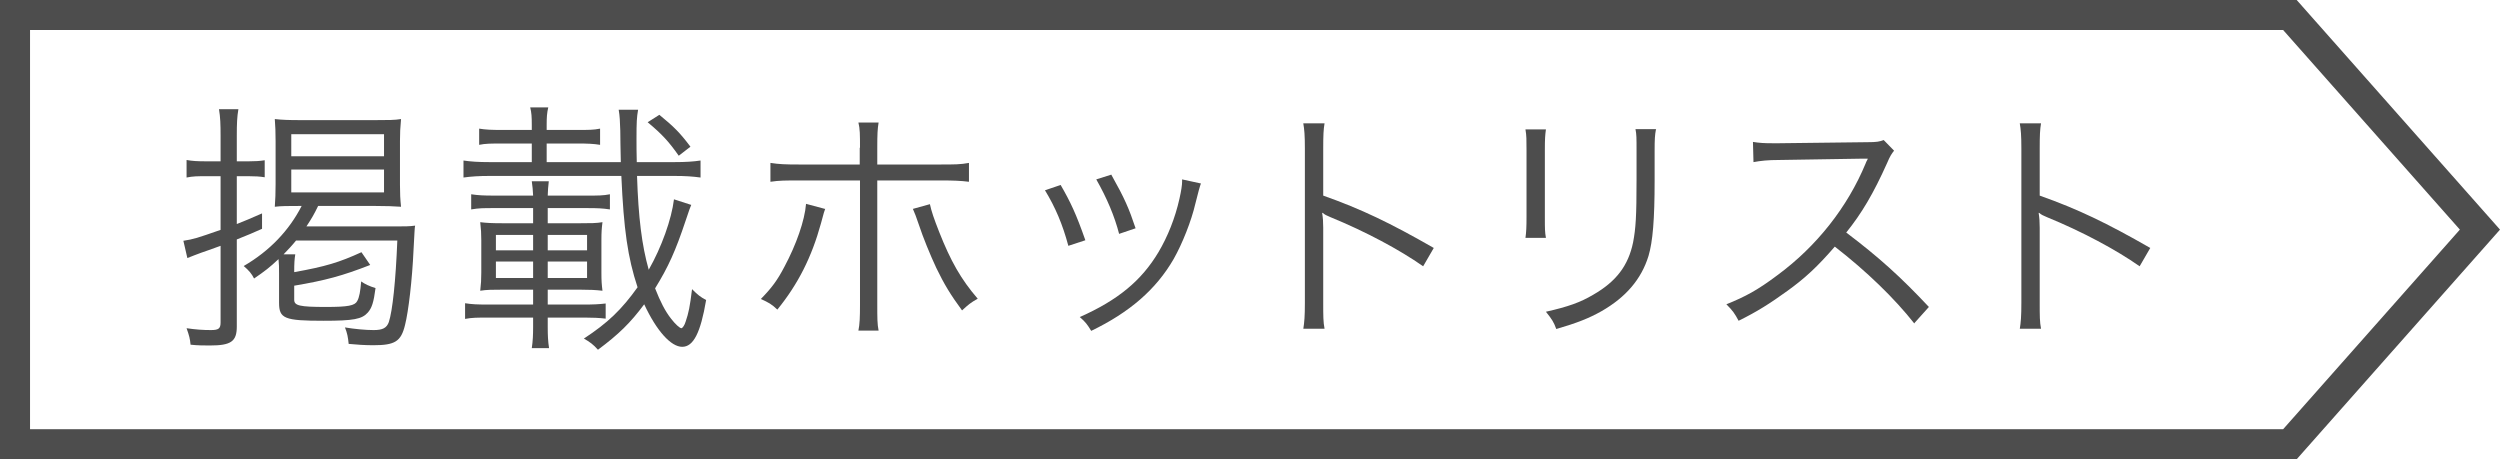
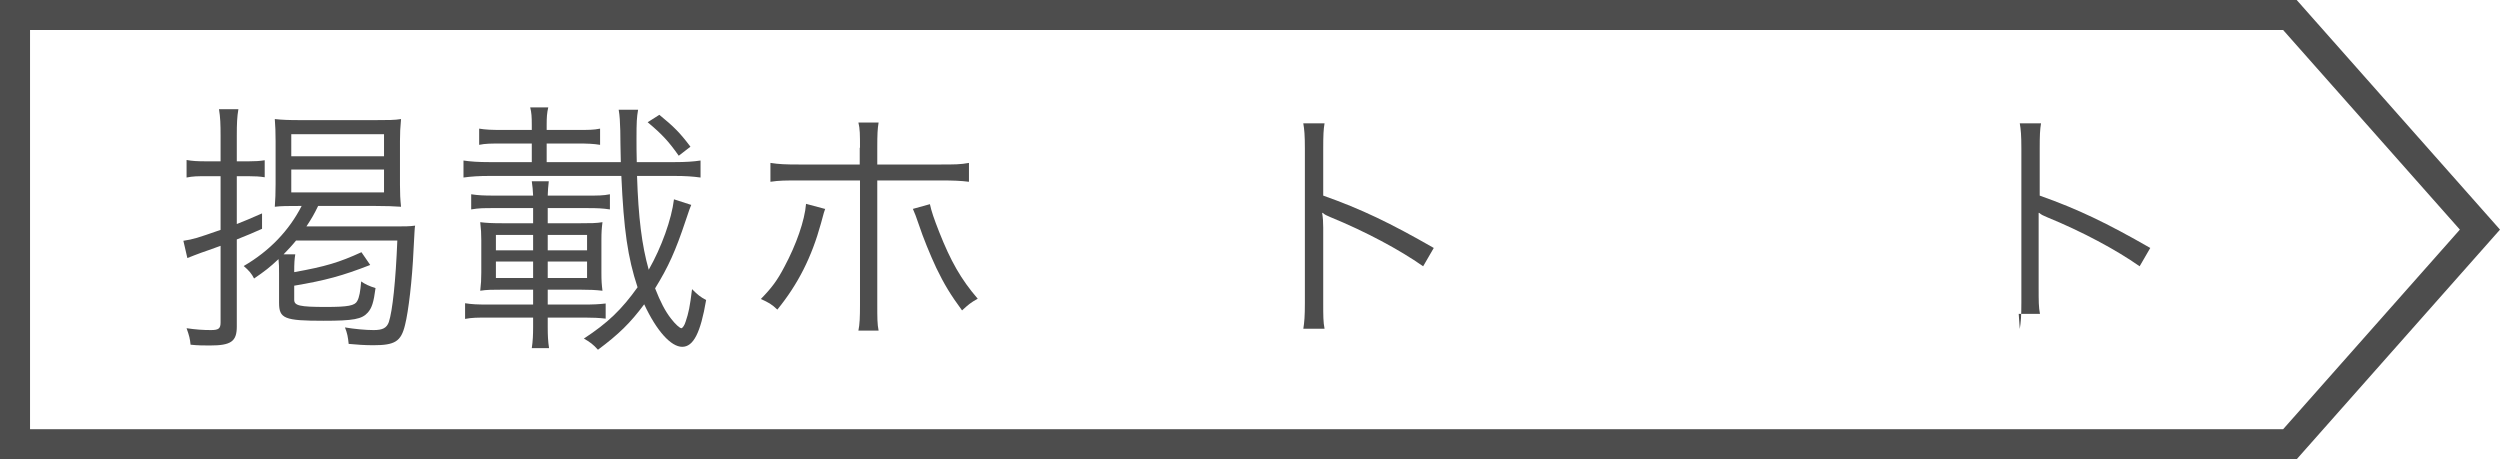
<svg xmlns="http://www.w3.org/2000/svg" id="_レイヤー_2" data-name="レイヤー 2" viewBox="0 0 94.07 17.28">
  <defs>
    <style>
      .cls-1 {
        fill: #4d4d4d;
      }
    </style>
  </defs>
  <g id="design">
    <g id="btn_menu_sp">
      <path class="cls-1" d="M86.42,17.28H0V0h86.42l7.65,8.64-7.65,8.64ZM1.13,16.15h84.78l6.65-7.51-6.65-7.51H1.13v15.01Z" />
      <g>
        <path class="cls-1" d="M7.74,6.63c-.29,0-.48,0-.72.05v-.66c.22.04.42.05.72.05h.56v-.95c0-.45-.01-.71-.06-1.01h.73c-.05.29-.06.54-.06,1v.96h.46c.24,0,.4-.01.59-.04v.64c-.19-.03-.36-.04-.6-.04h-.45v1.8c.31-.12.49-.2.95-.4v.58c-.38.17-.48.21-.95.4v3.28c0,.56-.22.71-1.01.71-.21,0-.47,0-.73-.03-.02-.22-.05-.34-.15-.62.34.05.61.07.92.07.29,0,.36-.06.36-.29v-2.88c-.41.15-.5.18-.73.26-.16.06-.35.13-.52.2l-.15-.65c.39-.06.51-.1,1.4-.41v-2.02h-.56ZM10.5,10.26c0-.2,0-.32-.02-.51-.33.31-.51.45-.92.73-.09-.18-.19-.3-.39-.47.98-.57,1.71-1.34,2.18-2.26h-.11c-.39,0-.66,0-.9.03.02-.27.03-.52.03-.85v-1.61c0-.33-.01-.59-.03-.84.26.03.52.04.94.04h2.86c.45,0,.71,0,.95-.04-.03.35-.04.51-.04.82v1.66c0,.33.01.53.04.82-.27-.02-.57-.03-.96-.03h-2.16c-.15.31-.23.45-.44.77h3.32c.36,0,.57,0,.77-.03-.02.1-.02.2-.06.92-.05,1.12-.19,2.31-.32,2.82-.15.62-.38.76-1.19.76-.32,0-.62-.02-.93-.05-.03-.27-.05-.39-.14-.62.35.06.78.1,1.08.1.34,0,.49-.08.57-.3.14-.42.26-1.56.32-3.07h-3.81c-.17.21-.27.31-.47.52h.44c-.03.19-.04.33-.04.67,1.18-.21,1.7-.37,2.53-.75l.33.48c-1.05.41-1.68.58-2.86.78v.53c0,.22.2.27,1.19.27.84,0,1.09-.05,1.18-.22.08-.14.12-.37.15-.74.14.1.31.18.54.25-.07.54-.14.75-.29.92-.22.25-.54.31-1.66.31-1.48,0-1.68-.08-1.68-.68v-1.13ZM10.96,5.88h3.49v-.83h-3.49v.83ZM10.96,7.24h3.49v-.86h-3.49v.86Z" />
        <path class="cls-1" d="M26.01,7.71c-.05.11-.06.15-.21.59-.38,1.14-.65,1.74-1.15,2.55.2.51.38.86.6,1.14.16.21.33.36.39.36.04,0,.12-.11.16-.25.11-.32.16-.56.24-1.22.22.22.31.29.53.41-.21,1.24-.48,1.76-.9,1.76s-.96-.59-1.43-1.6c-.52.7-.96,1.13-1.74,1.71-.18-.2-.3-.29-.53-.42.9-.59,1.42-1.09,2.02-1.93-.37-1.12-.52-2.17-.61-4.19h-4.95c-.42,0-.7.02-.99.06v-.64c.27.04.55.06.99.06h1.58v-.7h-1.11c-.4,0-.64,0-.87.05v-.61c.24.04.46.05.87.05h1.11v-.19c0-.31-.01-.46-.06-.66h.68c-.05.21-.06.38-.06.66v.19h1.15c.41,0,.62,0,.86-.05v.61c-.24-.04-.46-.05-.86-.05h-1.15v.7h2.79c-.01-.5-.02-.89-.02-1.18-.01-.34-.02-.56-.06-.79h.73c-.05.29-.06.46-.06,1.09,0,.3,0,.48.01.88h1.41c.44,0,.72-.02.99-.06v.64c-.29-.04-.56-.06-.99-.06h-1.4c.05,1.56.18,2.61.44,3.53.48-.84.86-1.9.95-2.65l.65.21ZM22.1,7.36c.41,0,.6,0,.85-.05v.57c-.27-.04-.46-.05-.85-.05h-1.49v.57h1.23c.36,0,.61,0,.83-.04-.03.24-.04.37-.04.68v1.22c0,.31.01.44.04.68-.26-.03-.47-.04-.83-.04h-1.23v.56h1.33c.39,0,.59-.01.85-.04v.57c-.23-.03-.51-.04-.78-.04h-1.4v.35c0,.32.01.54.05.8h-.65c.04-.27.05-.5.05-.8v-.35h-1.69c-.4,0-.61,0-.87.05v-.59c.25.04.46.05.87.05h1.69v-.56h-1.16c-.35,0-.59,0-.83.04.03-.28.04-.4.04-.68v-1.22c0-.27-.01-.4-.04-.68.23.03.46.04.83.04h1.16v-.57h-1.46c-.41,0-.58,0-.87.05v-.57c.27.04.46.05.87.05h1.46c-.01-.22-.02-.32-.05-.54h.64c-.03.25-.03.32-.04.54h1.49ZM20.06,8.84h-1.4v.58h1.4v-.58ZM20.06,9.84h-1.4v.62h1.4v-.62ZM22.09,9.42v-.58h-1.48v.58h1.48ZM22.09,10.46v-.62h-1.48v.62h1.48ZM25.54,5.86c-.38-.54-.63-.81-1.17-1.26l.44-.28c.55.45.78.68,1.17,1.2l-.44.34Z" />
        <path class="cls-1" d="M31.05,7.86c-.04.1-.04.11-.16.55-.35,1.27-.86,2.28-1.64,3.24-.22-.21-.32-.26-.62-.4.41-.42.62-.7.89-1.22.44-.82.76-1.73.81-2.36l.71.19ZM32.36,5.56c0-.49,0-.71-.06-.95h.76c-.04.25-.05.42-.05.97v.61h2.36c.54,0,.77,0,1.09-.06v.71c-.32-.04-.58-.05-1.08-.05h-2.37v4.66c0,.51,0,.75.05.99h-.76c.05-.24.06-.5.06-.98v-4.67h-2.29c-.5,0-.76,0-1.08.05v-.71c.33.05.55.06,1.08.06h2.28v-.63ZM34.99,7.68c.06.28.15.54.35,1.05.43,1.09.82,1.78,1.45,2.51-.27.15-.35.22-.59.44-.44-.6-.67-.98-.97-1.6-.22-.47-.5-1.15-.65-1.61-.1-.3-.16-.45-.23-.61l.65-.18Z" />
-         <path class="cls-1" d="M39.91,6.96c.37.64.58,1.08.93,2.08l-.64.21c-.22-.82-.49-1.45-.88-2.09l.59-.2ZM45.19,6.9q-.06.15-.21.76c-.15.65-.49,1.51-.82,2.09-.66,1.14-1.65,2-3.1,2.7-.14-.23-.21-.33-.43-.52,1.44-.64,2.32-1.37,2.96-2.44.35-.59.63-1.29.79-2.01.07-.31.1-.52.1-.64v-.09l.69.15ZM41.82,6.58c.5.89.66,1.26.91,2.01l-.62.21c-.17-.66-.46-1.35-.86-2.05l.57-.18Z" />
        <path class="cls-1" d="M49.04,12.38c.04-.25.06-.48.06-.98v-5.81c0-.5-.02-.72-.06-.95h.8c-.04.24-.05.44-.05.97v1.75c1.44.51,2.52,1.03,4.16,1.97l-.4.69c-.88-.62-2.17-1.31-3.49-1.85-.14-.06-.21-.09-.29-.16h-.02c.03.2.04.33.04.56v2.81c0,.52,0,.73.05.99h-.8Z" />
-         <path class="cls-1" d="M58.17,4.87c-.03.22-.04.35-.04.78v2.52c0,.45,0,.55.04.78h-.77c.03-.21.04-.41.04-.79v-2.5c0-.4,0-.56-.04-.79h.77ZM62.31,4.87c-.04.21-.05.36-.05.81v1.1c0,1.49-.07,2.31-.23,2.85-.27.88-.86,1.56-1.77,2.08-.46.26-.91.44-1.7.67-.1-.27-.16-.36-.39-.65.84-.19,1.29-.35,1.78-.64.87-.5,1.32-1.1,1.5-1.97.1-.53.13-.96.13-2.38v-1.06c0-.49,0-.62-.04-.82h.78Z" />
-         <path class="cls-1" d="M72.03,12.17c-.74-.94-1.79-1.96-2.99-2.89-.65.75-1.11,1.18-1.79,1.67-.65.47-1.14.78-1.83,1.12-.15-.28-.22-.38-.46-.62.72-.29,1.18-.54,1.9-1.08,1.5-1.1,2.66-2.58,3.34-4.22.02-.06.03-.07.05-.11.02-.03.02-.04.03-.07-.08,0-.11,0-.22,0l-3.12.05c-.42,0-.69.03-.96.08l-.02-.76c.25.04.42.05.74.05h.24l3.34-.04c.33,0,.44-.02.6-.08l.39.4c-.09.11-.16.22-.26.46-.52,1.16-.96,1.9-1.54,2.62,1.23.93,2.05,1.67,3.11,2.8l-.53.59Z" />
-         <path class="cls-1" d="M76,12.38c.04-.25.06-.48.06-.98v-5.81c0-.5-.02-.72-.06-.95h.8c-.04.24-.05.44-.05.97v1.75c1.44.51,2.52,1.03,4.16,1.97l-.4.69c-.88-.62-2.17-1.31-3.49-1.85-.14-.06-.21-.09-.29-.16h-.02c.03.2.04.33.04.56v2.81c0,.52,0,.73.05.99h-.8Z" />
+         <path class="cls-1" d="M76,12.38c.04-.25.06-.48.06-.98v-5.81c0-.5-.02-.72-.06-.95h.8c-.04.24-.05.44-.05.97v1.75c1.44.51,2.52,1.03,4.16,1.97l-.4.69c-.88-.62-2.17-1.31-3.49-1.85-.14-.06-.21-.09-.29-.16h-.02v2.81c0,.52,0,.73.05.99h-.8Z" />
      </g>
    </g>
  </g>
</svg>